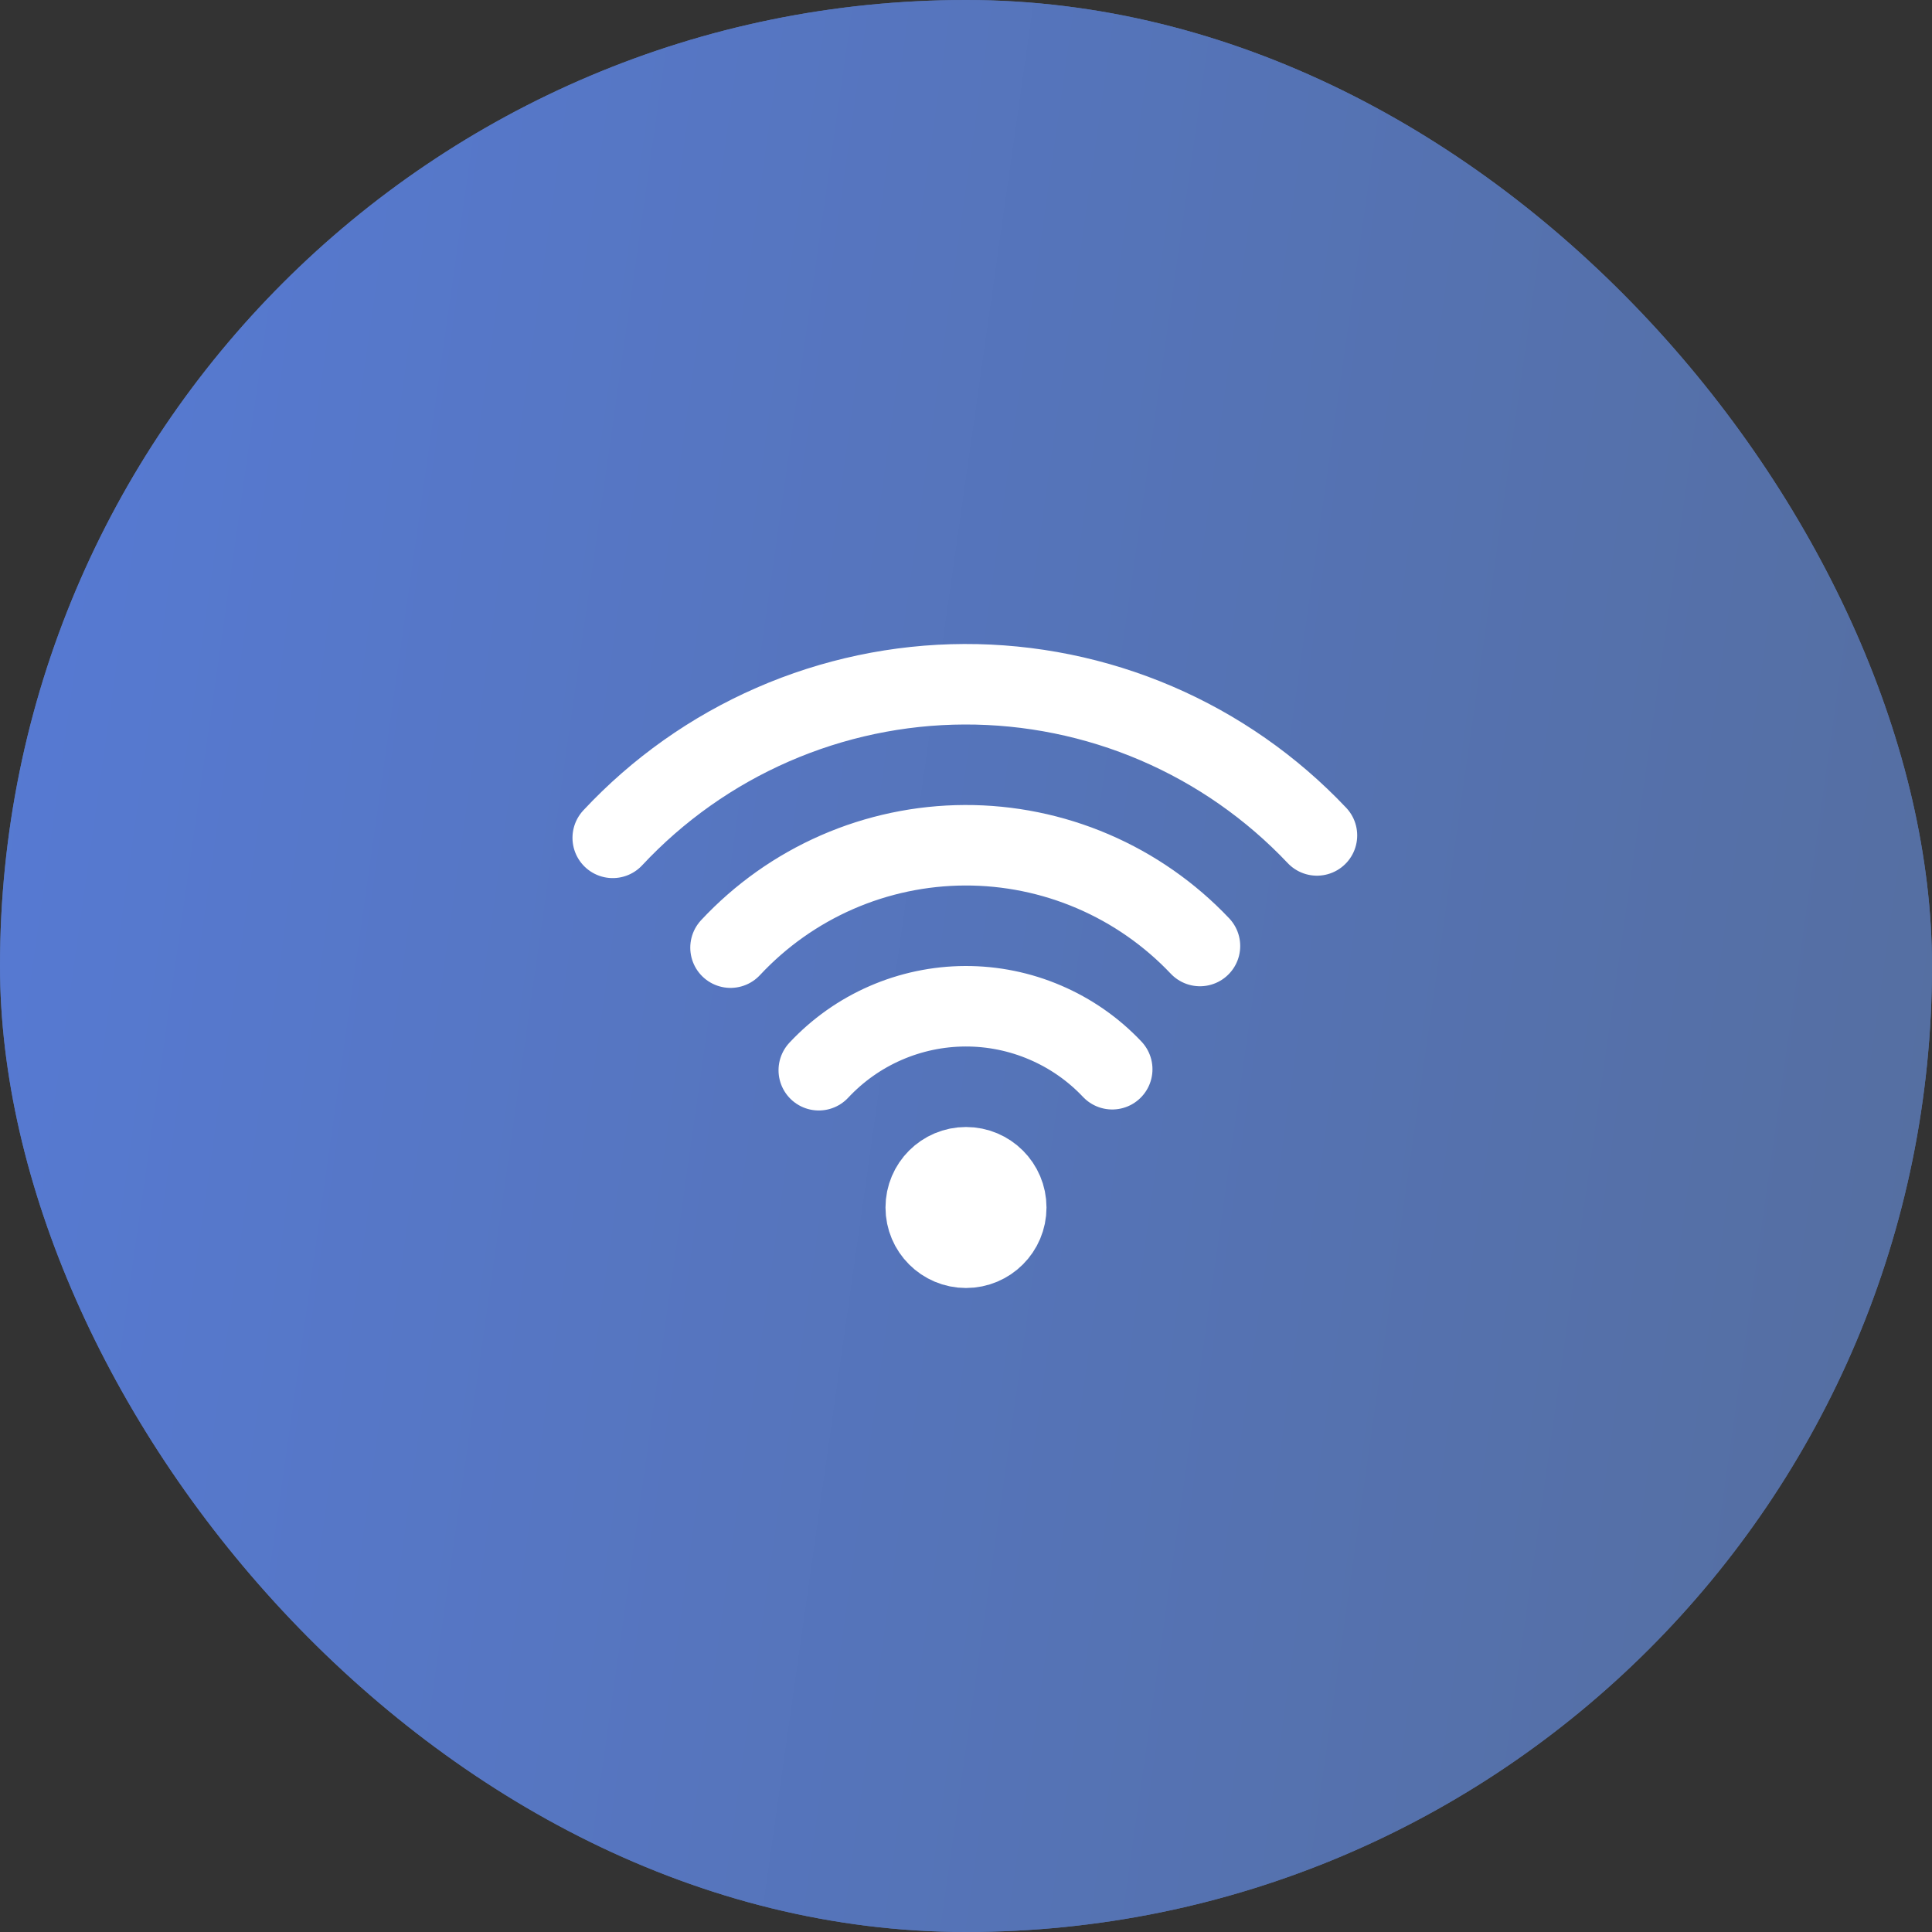
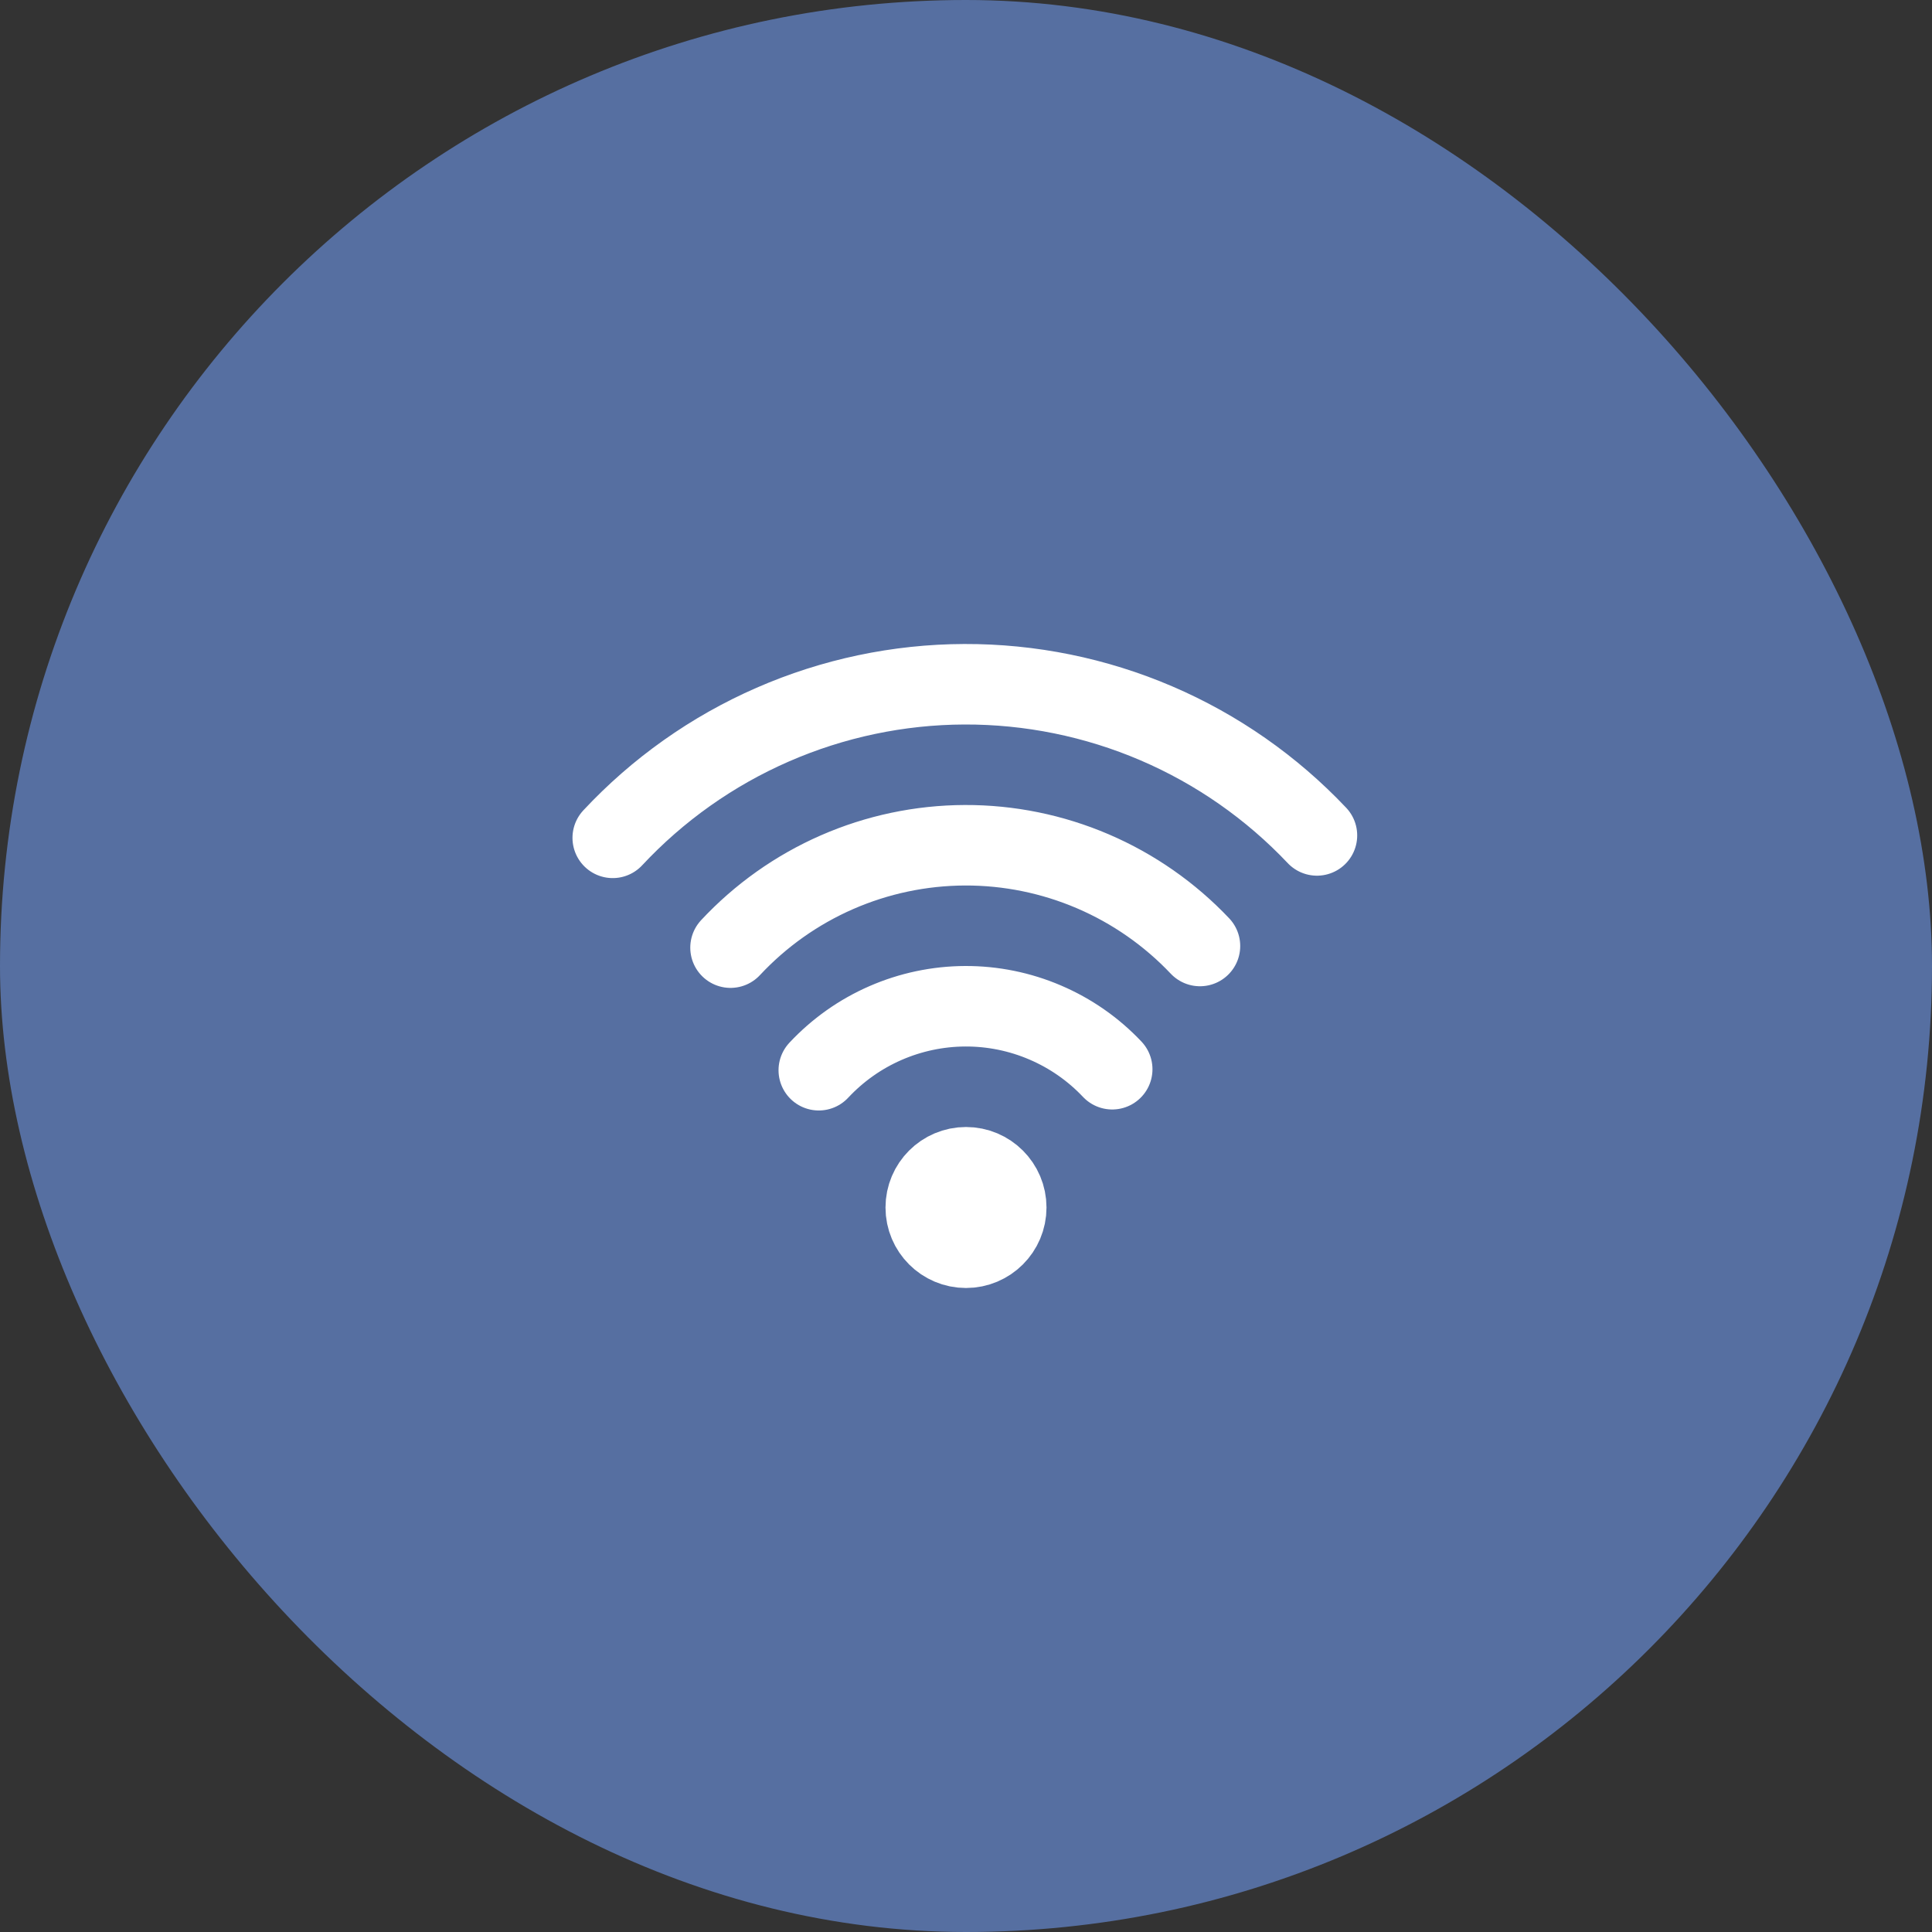
<svg xmlns="http://www.w3.org/2000/svg" width="60" height="60" viewBox="0 0 60 60" fill="none">
  <rect x="0" y="0" width="60" height="60" fill="#333333" stroke="none" />
  <rect width="60" height="60" rx="30" fill="#566FA1" />
-   <rect width="60" height="60" rx="30" fill="url(#paint0_linear_1386_267)" />
  <path d="M25.428 33.237C26.011 32.613 26.715 32.114 27.497 31.773C28.28 31.431 29.124 31.253 29.978 31.25C30.832 31.247 31.677 31.419 32.462 31.756C33.247 32.092 33.955 32.585 34.541 33.206M22.687 29.43C23.619 28.431 24.745 27.633 25.997 27.086C27.249 26.539 28.599 26.255 29.965 26.25C31.331 26.245 32.683 26.521 33.939 27.059C35.194 27.597 36.327 28.387 37.266 29.379M19.029 26.02C20.427 24.522 22.117 23.325 23.995 22.505C25.872 21.685 27.897 21.257 29.947 21.25C31.996 21.243 34.026 21.656 35.91 22.463C37.793 23.27 39.491 24.456 40.899 25.945M30 38.75C29.31 38.75 28.75 38.19 28.75 37.5C28.75 36.81 29.31 36.25 30 36.25C30.69 36.25 31.25 36.81 31.25 37.5C31.25 38.19 30.69 38.75 30 38.75Z" stroke="white" stroke-width="2.5" stroke-linecap="round" stroke-linejoin="round" />
  <defs>
    <linearGradient id="paint0_linear_1386_267" x1="-3.613" y1="-4.932" x2="67.781" y2="5.207" gradientUnits="userSpaceOnUse">
      <stop stop-color="#567BD8" />
      <stop offset="1" stop-color="#556E9F" />
    </linearGradient>
  </defs>
</svg>